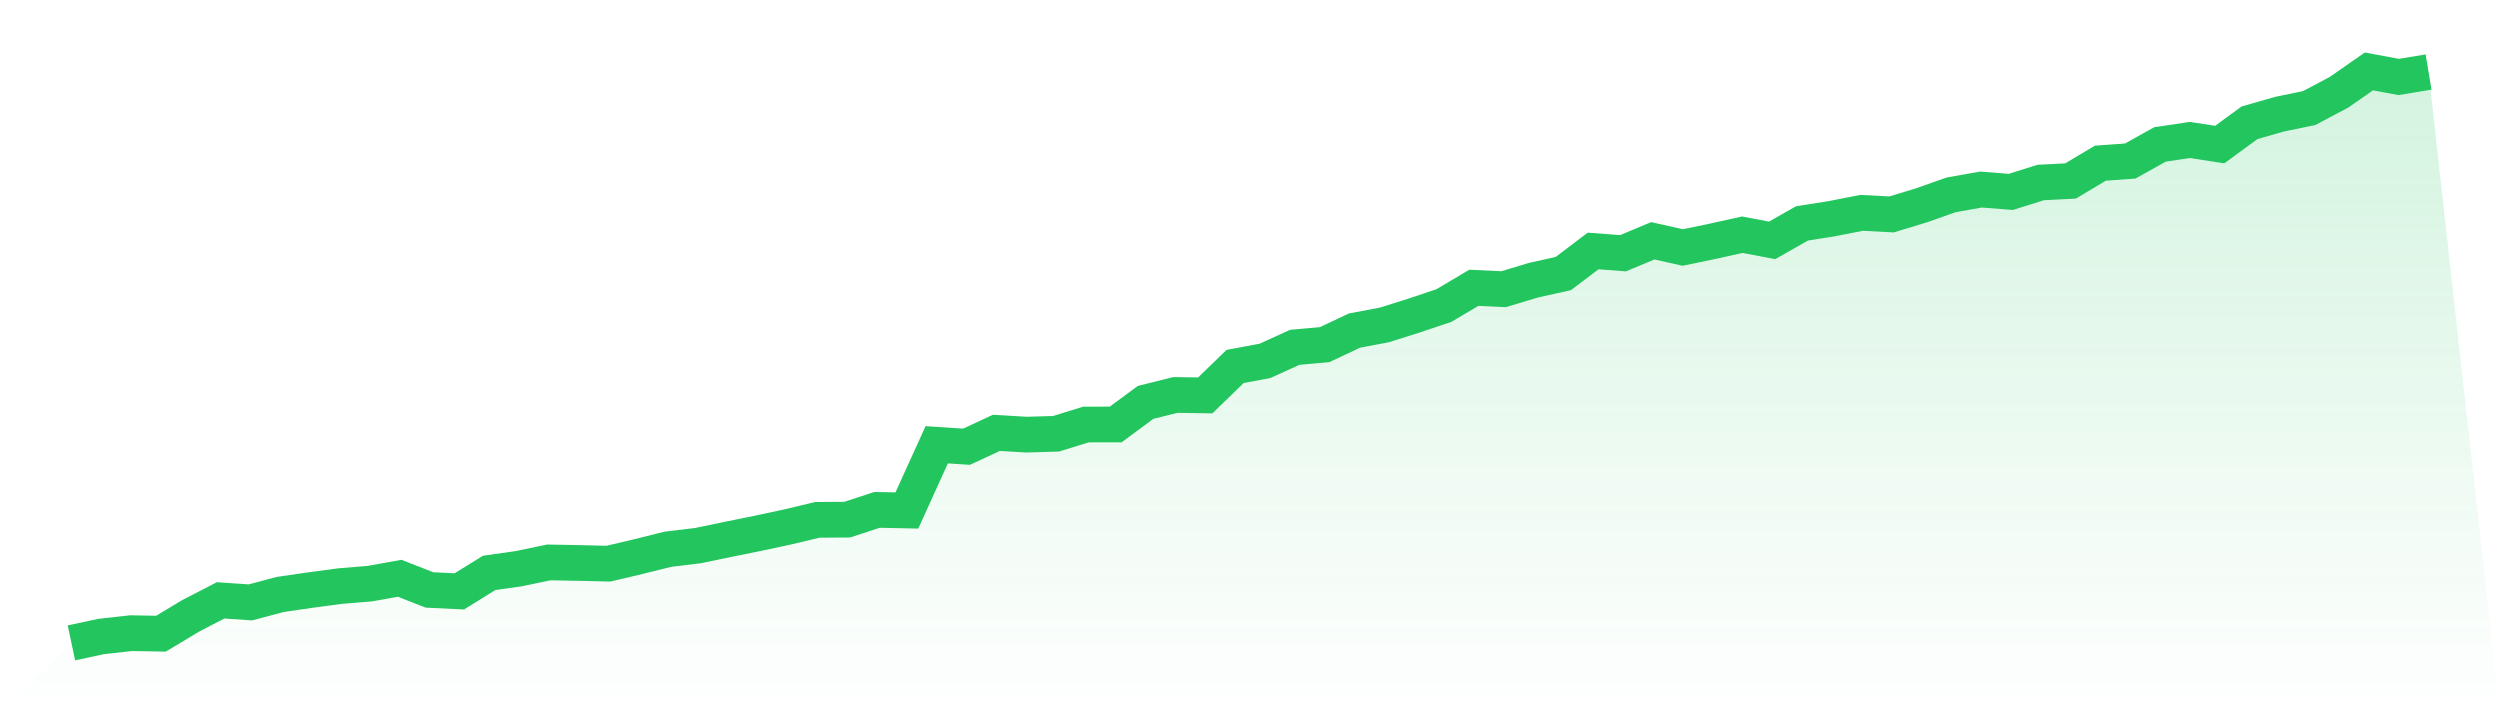
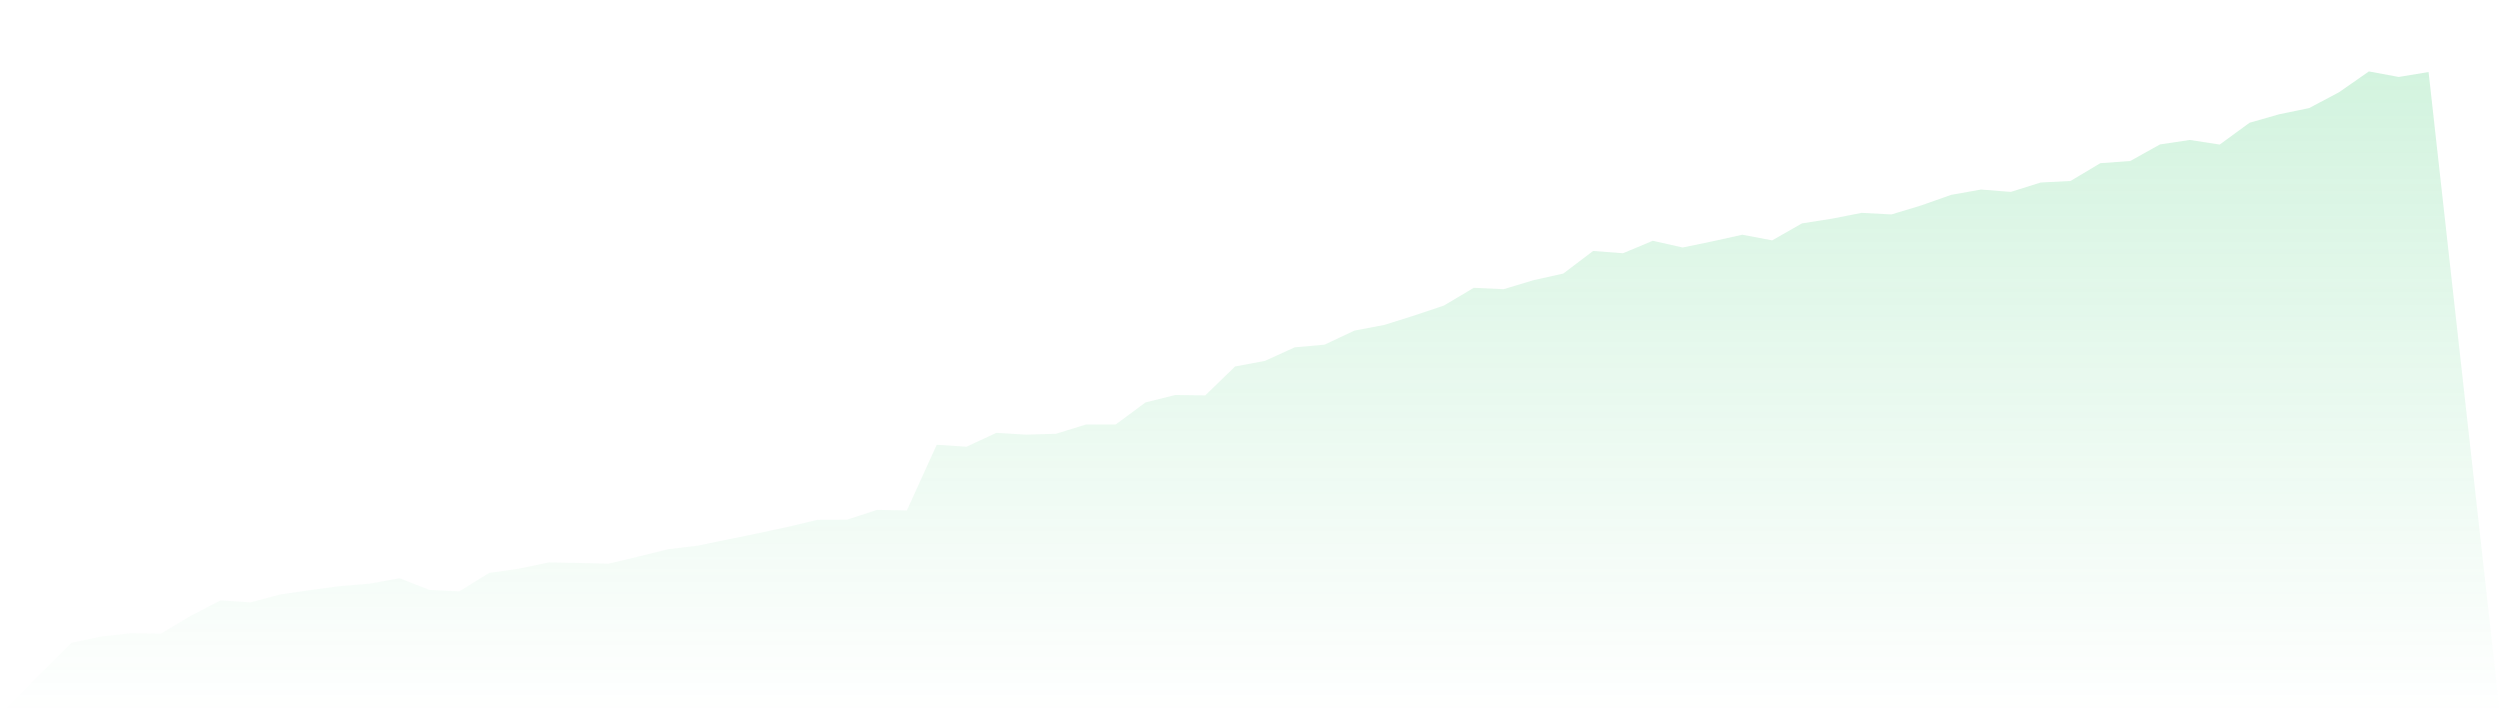
<svg xmlns="http://www.w3.org/2000/svg" viewBox="0 0 140 40">
  <defs>
    <linearGradient id="gradient" x1="0" x2="0" y1="0" y2="1">
      <stop offset="0%" stop-color="#22c55e" stop-opacity="0.2" />
      <stop offset="100%" stop-color="#22c55e" stop-opacity="0" />
    </linearGradient>
  </defs>
  <path d="M4,36 L4,36 L5.671,35.643 L7.342,35.457 L9.013,35.486 L10.684,34.484 L12.354,33.62 L14.025,33.734 L15.696,33.289 L17.367,33.046 L19.038,32.822 L20.709,32.684 L22.38,32.383 L24.051,33.037 L25.722,33.117 L27.392,32.083 L29.063,31.844 L30.734,31.495 L32.405,31.526 L34.076,31.565 L35.747,31.17 L37.418,30.755 L39.089,30.554 L40.759,30.207 L42.43,29.868 L44.101,29.51 L45.772,29.112 L47.443,29.1 L49.114,28.553 L50.785,28.587 L52.456,24.908 L54.127,25.016 L55.797,24.239 L57.468,24.34 L59.139,24.291 L60.81,23.773 L62.481,23.77 L64.152,22.534 L65.823,22.118 L67.494,22.143 L69.165,20.522 L70.835,20.21 L72.506,19.45 L74.177,19.301 L75.848,18.513 L77.519,18.197 L79.19,17.671 L80.861,17.11 L82.532,16.117 L84.203,16.195 L85.873,15.691 L87.544,15.319 L89.215,14.054 L90.886,14.182 L92.557,13.484 L94.228,13.86 L95.899,13.515 L97.57,13.144 L99.24,13.461 L100.911,12.51 L102.582,12.247 L104.253,11.92 L105.924,12.008 L107.595,11.501 L109.266,10.911 L110.937,10.615 L112.608,10.746 L114.278,10.22 L115.949,10.135 L117.62,9.138 L119.291,9.018 L120.962,8.087 L122.633,7.838 L124.304,8.096 L125.975,6.874 L127.646,6.397 L129.316,6.051 L130.987,5.164 L132.658,4 L134.329,4.31 L136,4.033 L140,40 L0,40 z" fill="url(#gradient)" />
-   <path d="M4,36 L4,36 L5.671,35.643 L7.342,35.457 L9.013,35.486 L10.684,34.484 L12.354,33.62 L14.025,33.734 L15.696,33.289 L17.367,33.046 L19.038,32.822 L20.709,32.684 L22.38,32.383 L24.051,33.037 L25.722,33.117 L27.392,32.083 L29.063,31.844 L30.734,31.495 L32.405,31.526 L34.076,31.565 L35.747,31.17 L37.418,30.755 L39.089,30.554 L40.759,30.207 L42.43,29.868 L44.101,29.51 L45.772,29.112 L47.443,29.1 L49.114,28.553 L50.785,28.587 L52.456,24.908 L54.127,25.016 L55.797,24.239 L57.468,24.34 L59.139,24.291 L60.81,23.773 L62.481,23.77 L64.152,22.534 L65.823,22.118 L67.494,22.143 L69.165,20.522 L70.835,20.21 L72.506,19.45 L74.177,19.301 L75.848,18.513 L77.519,18.197 L79.19,17.671 L80.861,17.11 L82.532,16.117 L84.203,16.195 L85.873,15.691 L87.544,15.319 L89.215,14.054 L90.886,14.182 L92.557,13.484 L94.228,13.86 L95.899,13.515 L97.57,13.144 L99.24,13.461 L100.911,12.51 L102.582,12.247 L104.253,11.92 L105.924,12.008 L107.595,11.501 L109.266,10.911 L110.937,10.615 L112.608,10.746 L114.278,10.22 L115.949,10.135 L117.62,9.138 L119.291,9.018 L120.962,8.087 L122.633,7.838 L124.304,8.096 L125.975,6.874 L127.646,6.397 L129.316,6.051 L130.987,5.164 L132.658,4 L134.329,4.31 L136,4.033" fill="none" stroke="#22c55e" stroke-width="2" />
</svg>